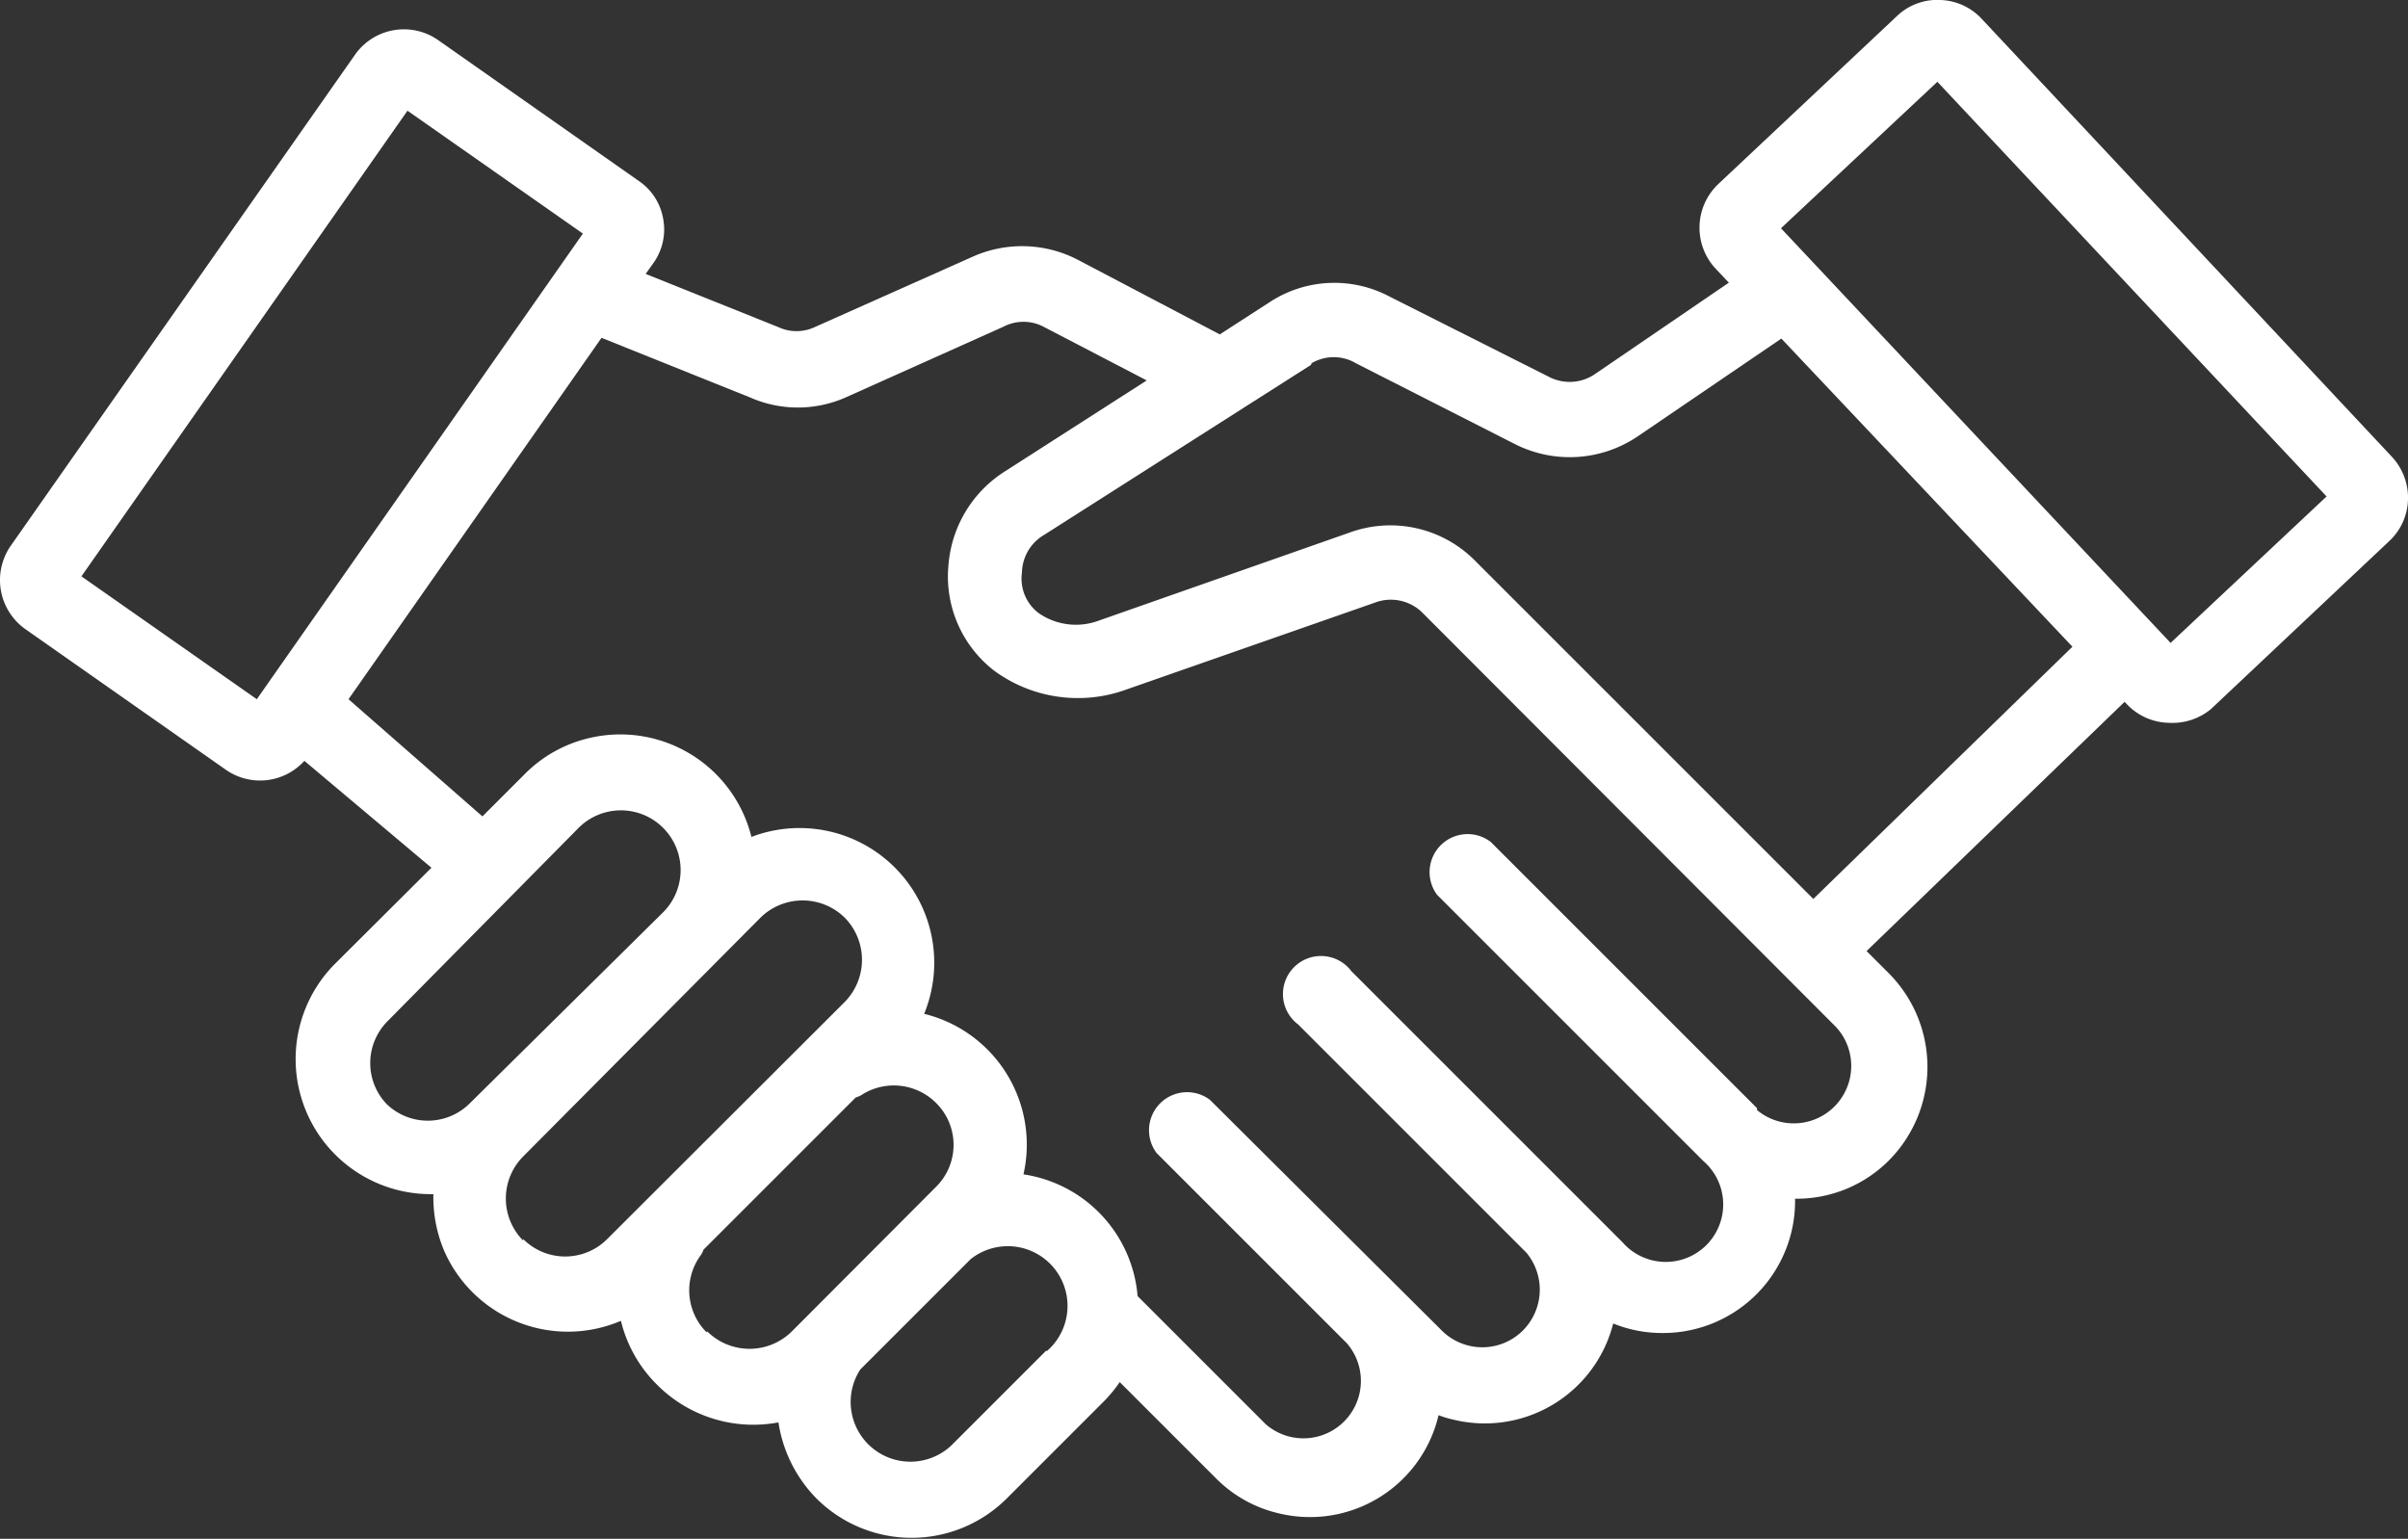
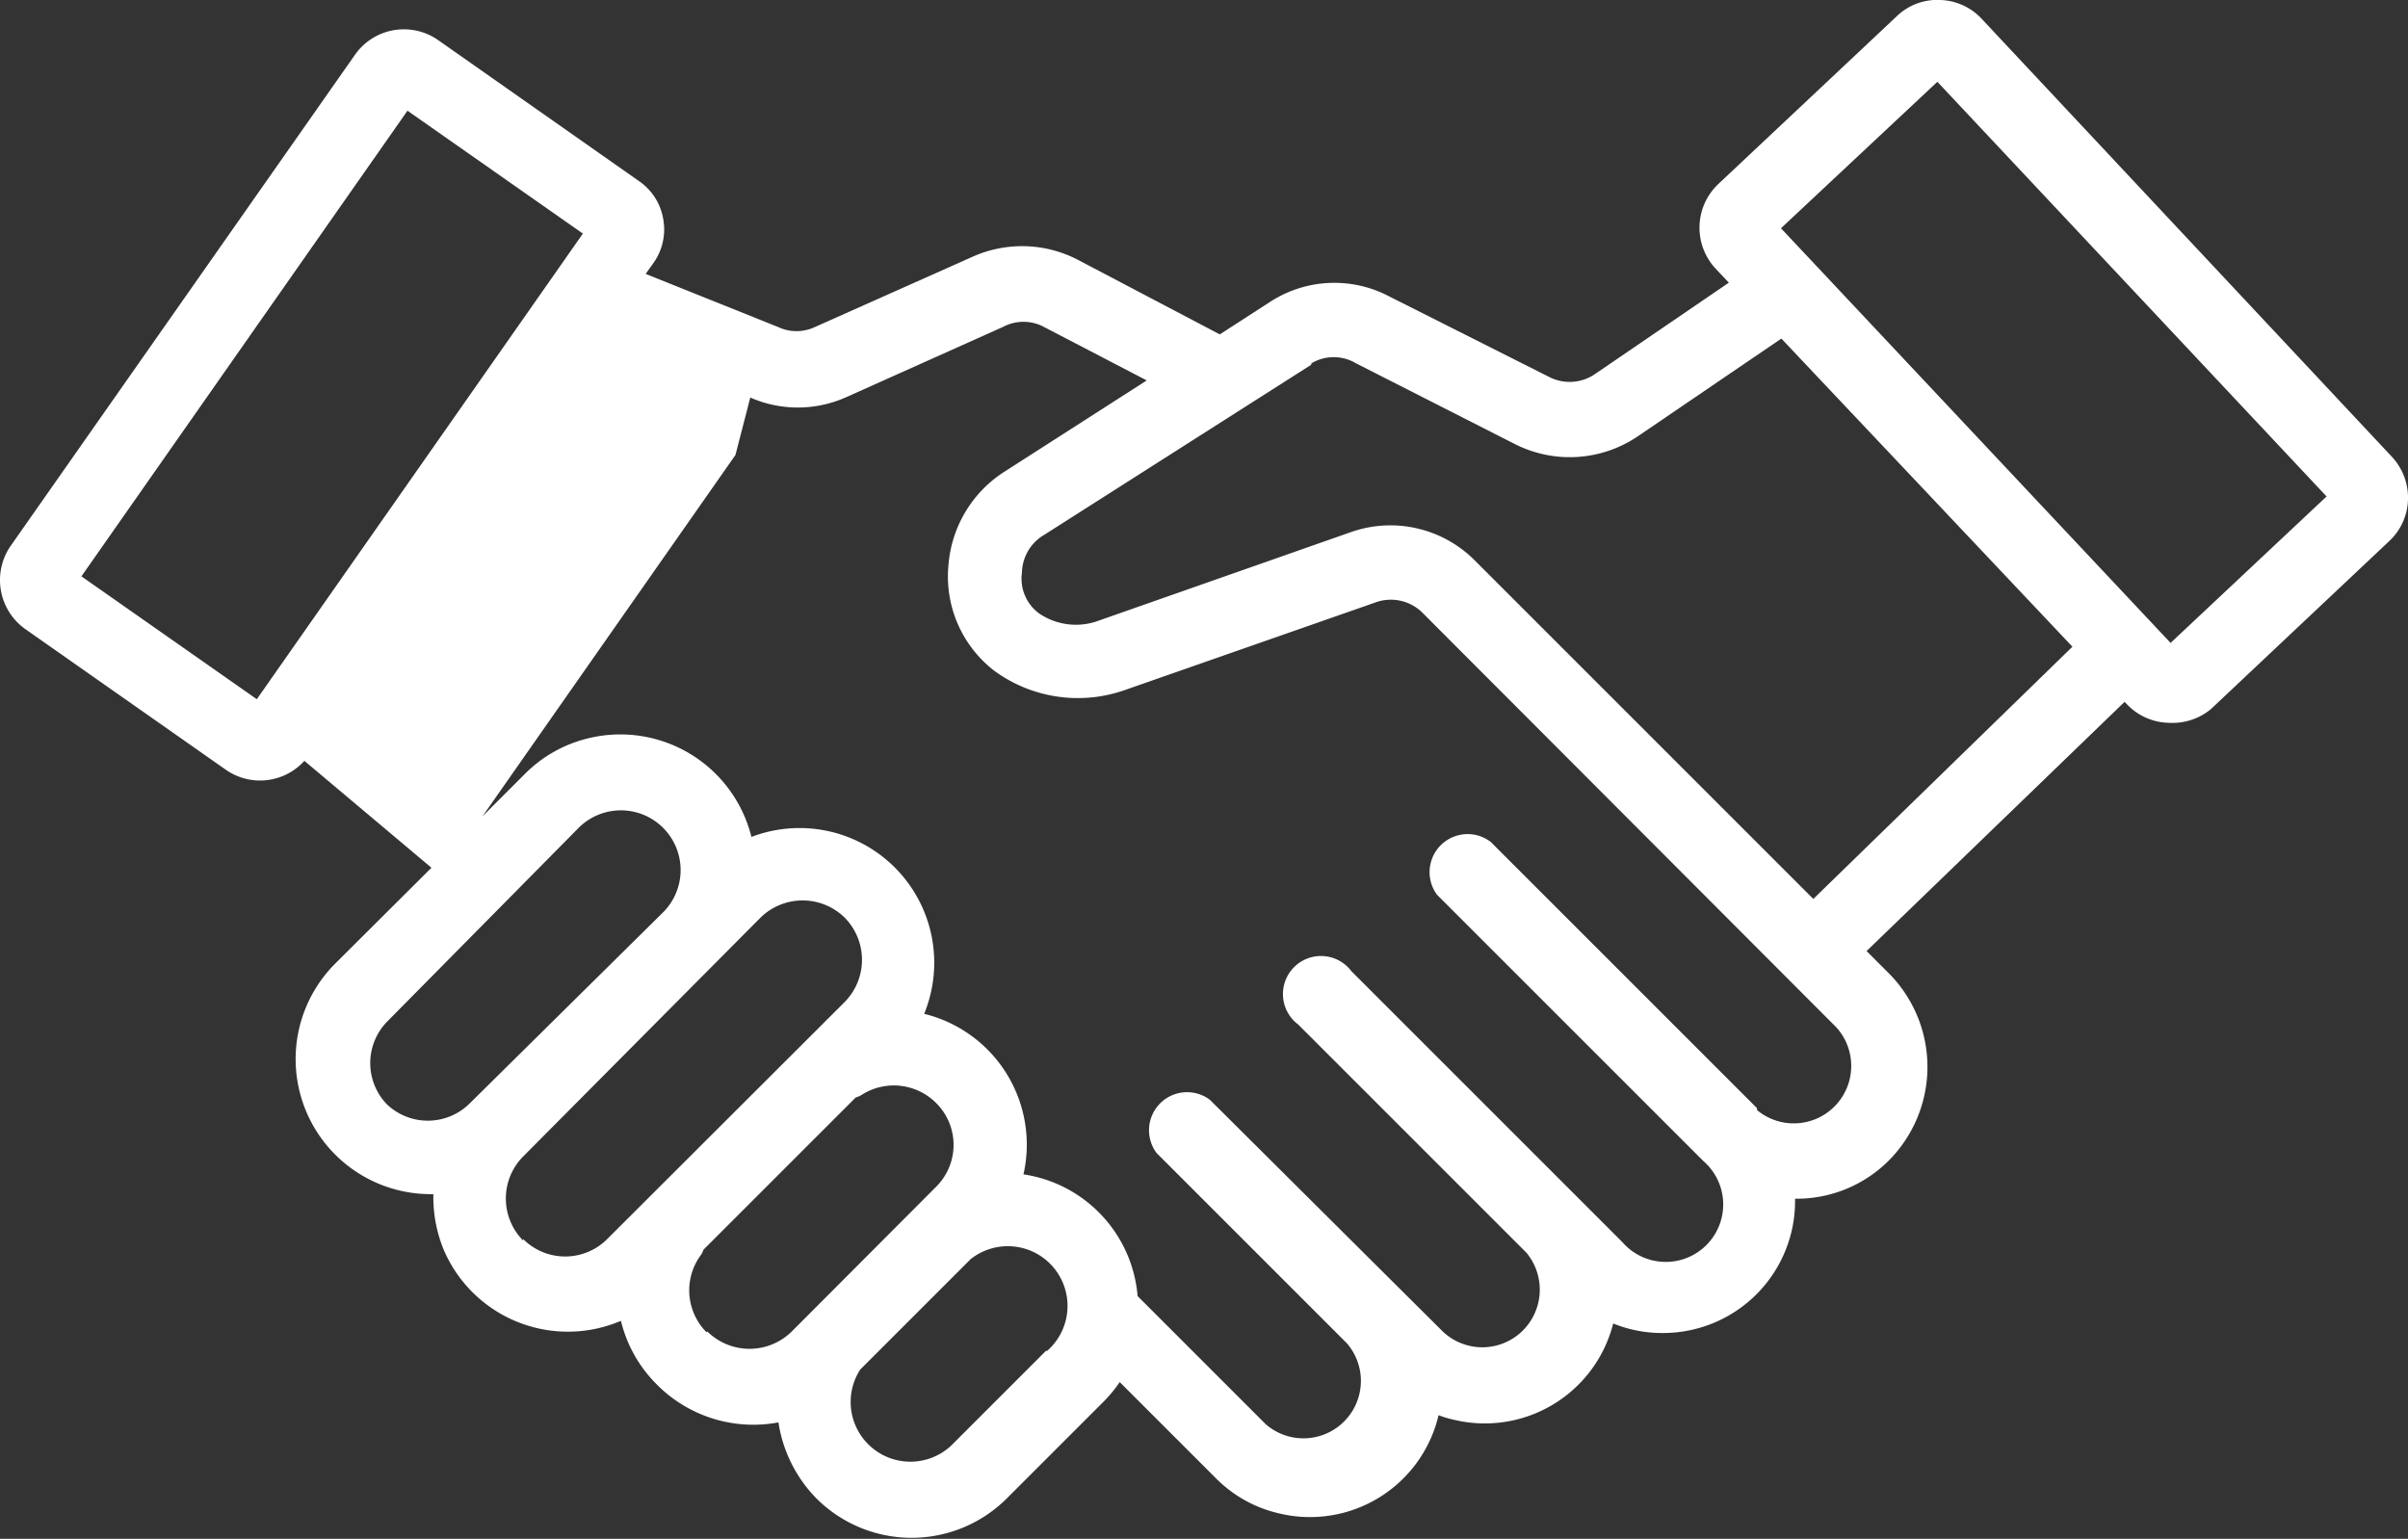
<svg xmlns="http://www.w3.org/2000/svg" viewBox="0 0 63.29 40.45">
  <rect x="0" y="0" width="63.29" height="40.45" fill="#333333" stroke="none" />
-   <path d="M19.72,10.45a3.11,3.11,0,0,0,2.5,0l4.15-1.86a1.14,1.14,0,0,1,1.06,0L30.14,10l-3.71,2.38a3.21,3.21,0,0,0-1.5,2.46,3.13,3.13,0,0,0,1.2,2.79,3.72,3.72,0,0,0,3.46.5l6.55-2.29a1.18,1.18,0,0,1,1.27.29L48.26,27a1.51,1.51,0,0,1-2.08,2.18s0,0,0-.05l-7-7a1,1,0,0,0-1.41,1.39h0l7,7a1.51,1.51,0,1,1-2.13,2.13l-7.12-7.12a1,1,0,1,0-1.4,1.4l6,6h0A1.52,1.52,0,0,1,40,35a1.51,1.51,0,0,1-2.08,0L31.8,28.91a1,1,0,0,0-1.4,1.4l5,5h0a1.51,1.51,0,0,1-2.13,2.13h0l-3.37-3.37a3.53,3.53,0,0,0-3-3.2,3.54,3.54,0,0,0-2.61-4.22A3.54,3.54,0,0,0,19.75,22a3.55,3.55,0,0,0-4.3-2.59,3.5,3.5,0,0,0-1.65.93l-1.12,1.12L9.16,18.38l6.65-9.5Zm14.74-.86-7,4.46a1.18,1.18,0,0,0-.6,1,1.14,1.14,0,0,0,.43,1.06,1.72,1.72,0,0,0,1.6.2L35.47,14a3.13,3.13,0,0,1,3.32.76l8.87,8.87L54.47,17,46.82,8.9l-3.76,2.56a3.19,3.19,0,0,1-3.25.21L35.64,9.55a1.14,1.14,0,0,0-1.17,0ZM50.91,2.16,46.81,6,57.05,16.9l4.1-3.85L50.92,2.15ZM27.51,35.52a1.57,1.57,0,0,0-2-2.42h0L22.61,36A1.57,1.57,0,0,0,25,38l2.5-2.5ZM18.59,35a1.58,1.58,0,0,0,2.22,0l3.79-3.8a1.55,1.55,0,0,0,0-2.21,1.57,1.57,0,0,0-1.92-.23.66.66,0,0,1-.19.09l-4,4a.56.56,0,0,1-.09.17,1.56,1.56,0,0,0,.17,2Zm-4.84-2.43a1.56,1.56,0,0,0,2.21,0l6.24-6.23a1.58,1.58,0,0,0,0-2.22,1.58,1.58,0,0,0-2.21,0L13.75,30.4a1.57,1.57,0,0,0,0,2.21ZM10.14,29a1.56,1.56,0,0,0,2.21,0L17.41,24a1.57,1.57,0,1,0-2.22-2.22l-5,5.06a1.56,1.56,0,0,0,0,2.21ZM6.75,18.38,15.32,6.14,10.71,2.91,2.14,15.15l4.61,3.23ZM11.51,1.05l5.27,3.7a1.51,1.51,0,0,1,.65,1,1.52,1.52,0,0,1-.26,1.17l-.2.28,3.49,1.4a1.13,1.13,0,0,0,.95,0l4.15-1.85a3.18,3.18,0,0,1,2.79.09l3.71,1.95,1.33-.86a3.1,3.1,0,0,1,3.14-.13L40.7,9.9a1.18,1.18,0,0,0,1.24-.08l3.5-2.39-.35-.37a1.58,1.58,0,0,1,.07-2.22L49.85.43A1.53,1.53,0,0,1,51,0a1.55,1.55,0,0,1,1.09.5L62.86,12a1.58,1.58,0,0,1,.43,1.13,1.55,1.55,0,0,1-.5,1.1l-4.68,4.41A1.59,1.59,0,0,1,57,19h0a1.56,1.56,0,0,1-1.1-.49l-.06-.06L49.06,25l.58.58a3.49,3.49,0,0,1,0,4.93,3.42,3.42,0,0,1-2.46,1h0a3.47,3.47,0,0,1-3.44,3.53,3.43,3.43,0,0,1-1.34-.25,3.48,3.48,0,0,1-4.23,2.52,2.47,2.47,0,0,1-.36-.11,3.47,3.47,0,0,1-4.2,2.58,3.4,3.4,0,0,1-1.65-.92l-2.53-2.53a3.58,3.58,0,0,1-.47.56l-2.5,2.5a3.54,3.54,0,0,1-5,0,3.63,3.63,0,0,1-1-2,3.57,3.57,0,0,1-3.2-1,3.53,3.53,0,0,1-.94-1.67,3.55,3.55,0,0,1-4.65-1.85,3.62,3.62,0,0,1-.28-1.41v-.07h-.08a3.55,3.55,0,0,1-2.51-6.05l2.54-2.53L8,20a1.57,1.57,0,0,1-2.07.23L.67,16.54a1.58,1.58,0,0,1-.39-2.19L9.33,1.44a1.57,1.57,0,0,1,2.18-.39h0Z" fill="#fff" fill-rule="evenodd" />
+   <path d="M19.72,10.45a3.11,3.11,0,0,0,2.5,0l4.15-1.86a1.14,1.14,0,0,1,1.06,0L30.14,10l-3.71,2.38a3.21,3.21,0,0,0-1.5,2.46,3.13,3.13,0,0,0,1.2,2.79,3.72,3.72,0,0,0,3.46.5l6.55-2.29a1.18,1.18,0,0,1,1.27.29L48.26,27a1.51,1.51,0,0,1-2.08,2.18s0,0,0-.05l-7-7a1,1,0,0,0-1.41,1.39h0l7,7a1.51,1.51,0,1,1-2.13,2.13l-7.12-7.12a1,1,0,1,0-1.4,1.4l6,6h0A1.52,1.52,0,0,1,40,35a1.51,1.51,0,0,1-2.08,0L31.8,28.91a1,1,0,0,0-1.4,1.4l5,5h0a1.51,1.51,0,0,1-2.13,2.13h0l-3.37-3.37a3.53,3.53,0,0,0-3-3.2,3.54,3.54,0,0,0-2.61-4.22A3.54,3.54,0,0,0,19.75,22a3.55,3.55,0,0,0-4.3-2.59,3.5,3.5,0,0,0-1.65.93l-1.12,1.12l6.65-9.5Zm14.74-.86-7,4.46a1.18,1.18,0,0,0-.6,1,1.14,1.14,0,0,0,.43,1.06,1.72,1.72,0,0,0,1.6.2L35.47,14a3.13,3.13,0,0,1,3.32.76l8.87,8.87L54.47,17,46.82,8.9l-3.76,2.56a3.19,3.19,0,0,1-3.25.21L35.64,9.55a1.14,1.14,0,0,0-1.17,0ZM50.91,2.16,46.81,6,57.05,16.9l4.1-3.85L50.92,2.15ZM27.51,35.52a1.57,1.57,0,0,0-2-2.42h0L22.61,36A1.57,1.57,0,0,0,25,38l2.5-2.5ZM18.59,35a1.58,1.58,0,0,0,2.22,0l3.79-3.8a1.55,1.55,0,0,0,0-2.21,1.57,1.57,0,0,0-1.92-.23.66.66,0,0,1-.19.09l-4,4a.56.56,0,0,1-.09.17,1.56,1.56,0,0,0,.17,2Zm-4.84-2.43a1.56,1.56,0,0,0,2.21,0l6.24-6.23a1.58,1.58,0,0,0,0-2.22,1.58,1.58,0,0,0-2.21,0L13.75,30.4a1.57,1.57,0,0,0,0,2.21ZM10.14,29a1.56,1.56,0,0,0,2.21,0L17.41,24a1.57,1.57,0,1,0-2.22-2.22l-5,5.06a1.56,1.56,0,0,0,0,2.21ZM6.75,18.38,15.32,6.14,10.71,2.91,2.14,15.15l4.61,3.23ZM11.51,1.05l5.27,3.7a1.51,1.51,0,0,1,.65,1,1.52,1.52,0,0,1-.26,1.17l-.2.28,3.49,1.4a1.13,1.13,0,0,0,.95,0l4.15-1.85a3.18,3.18,0,0,1,2.79.09l3.71,1.95,1.33-.86a3.1,3.1,0,0,1,3.14-.13L40.7,9.9a1.18,1.18,0,0,0,1.24-.08l3.5-2.39-.35-.37a1.58,1.58,0,0,1,.07-2.22L49.85.43A1.53,1.53,0,0,1,51,0a1.55,1.55,0,0,1,1.09.5L62.86,12a1.58,1.58,0,0,1,.43,1.13,1.55,1.55,0,0,1-.5,1.1l-4.68,4.41A1.59,1.59,0,0,1,57,19h0a1.56,1.56,0,0,1-1.1-.49l-.06-.06L49.06,25l.58.58a3.49,3.49,0,0,1,0,4.93,3.42,3.42,0,0,1-2.46,1h0a3.47,3.47,0,0,1-3.44,3.53,3.43,3.43,0,0,1-1.34-.25,3.48,3.48,0,0,1-4.23,2.52,2.47,2.47,0,0,1-.36-.11,3.47,3.47,0,0,1-4.2,2.58,3.4,3.4,0,0,1-1.65-.92l-2.53-2.53a3.58,3.58,0,0,1-.47.56l-2.5,2.5a3.54,3.54,0,0,1-5,0,3.63,3.63,0,0,1-1-2,3.57,3.57,0,0,1-3.2-1,3.53,3.53,0,0,1-.94-1.67,3.55,3.55,0,0,1-4.65-1.85,3.62,3.62,0,0,1-.28-1.41v-.07h-.08a3.55,3.55,0,0,1-2.51-6.05l2.54-2.53L8,20a1.57,1.57,0,0,1-2.07.23L.67,16.54a1.58,1.58,0,0,1-.39-2.19L9.33,1.44a1.57,1.57,0,0,1,2.18-.39h0Z" fill="#fff" fill-rule="evenodd" />
</svg>